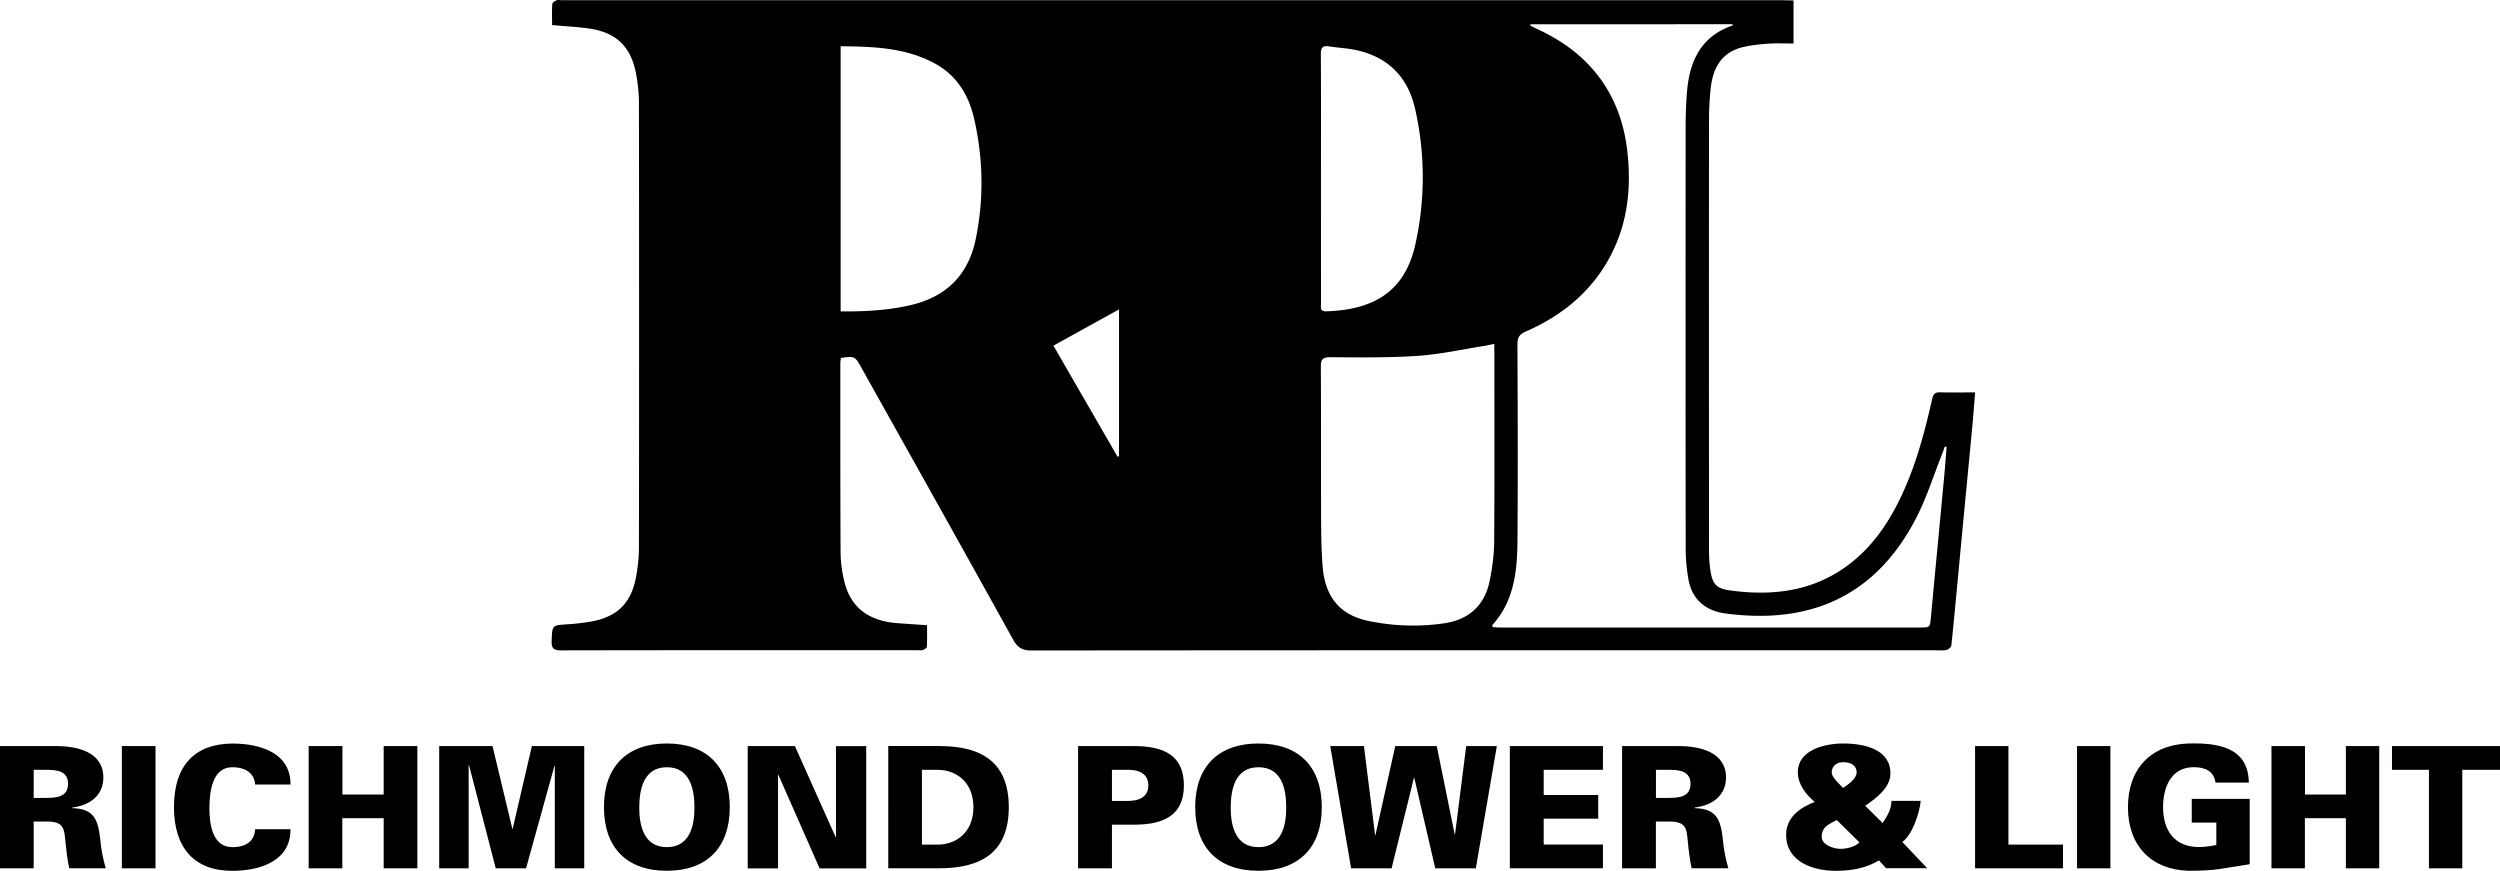
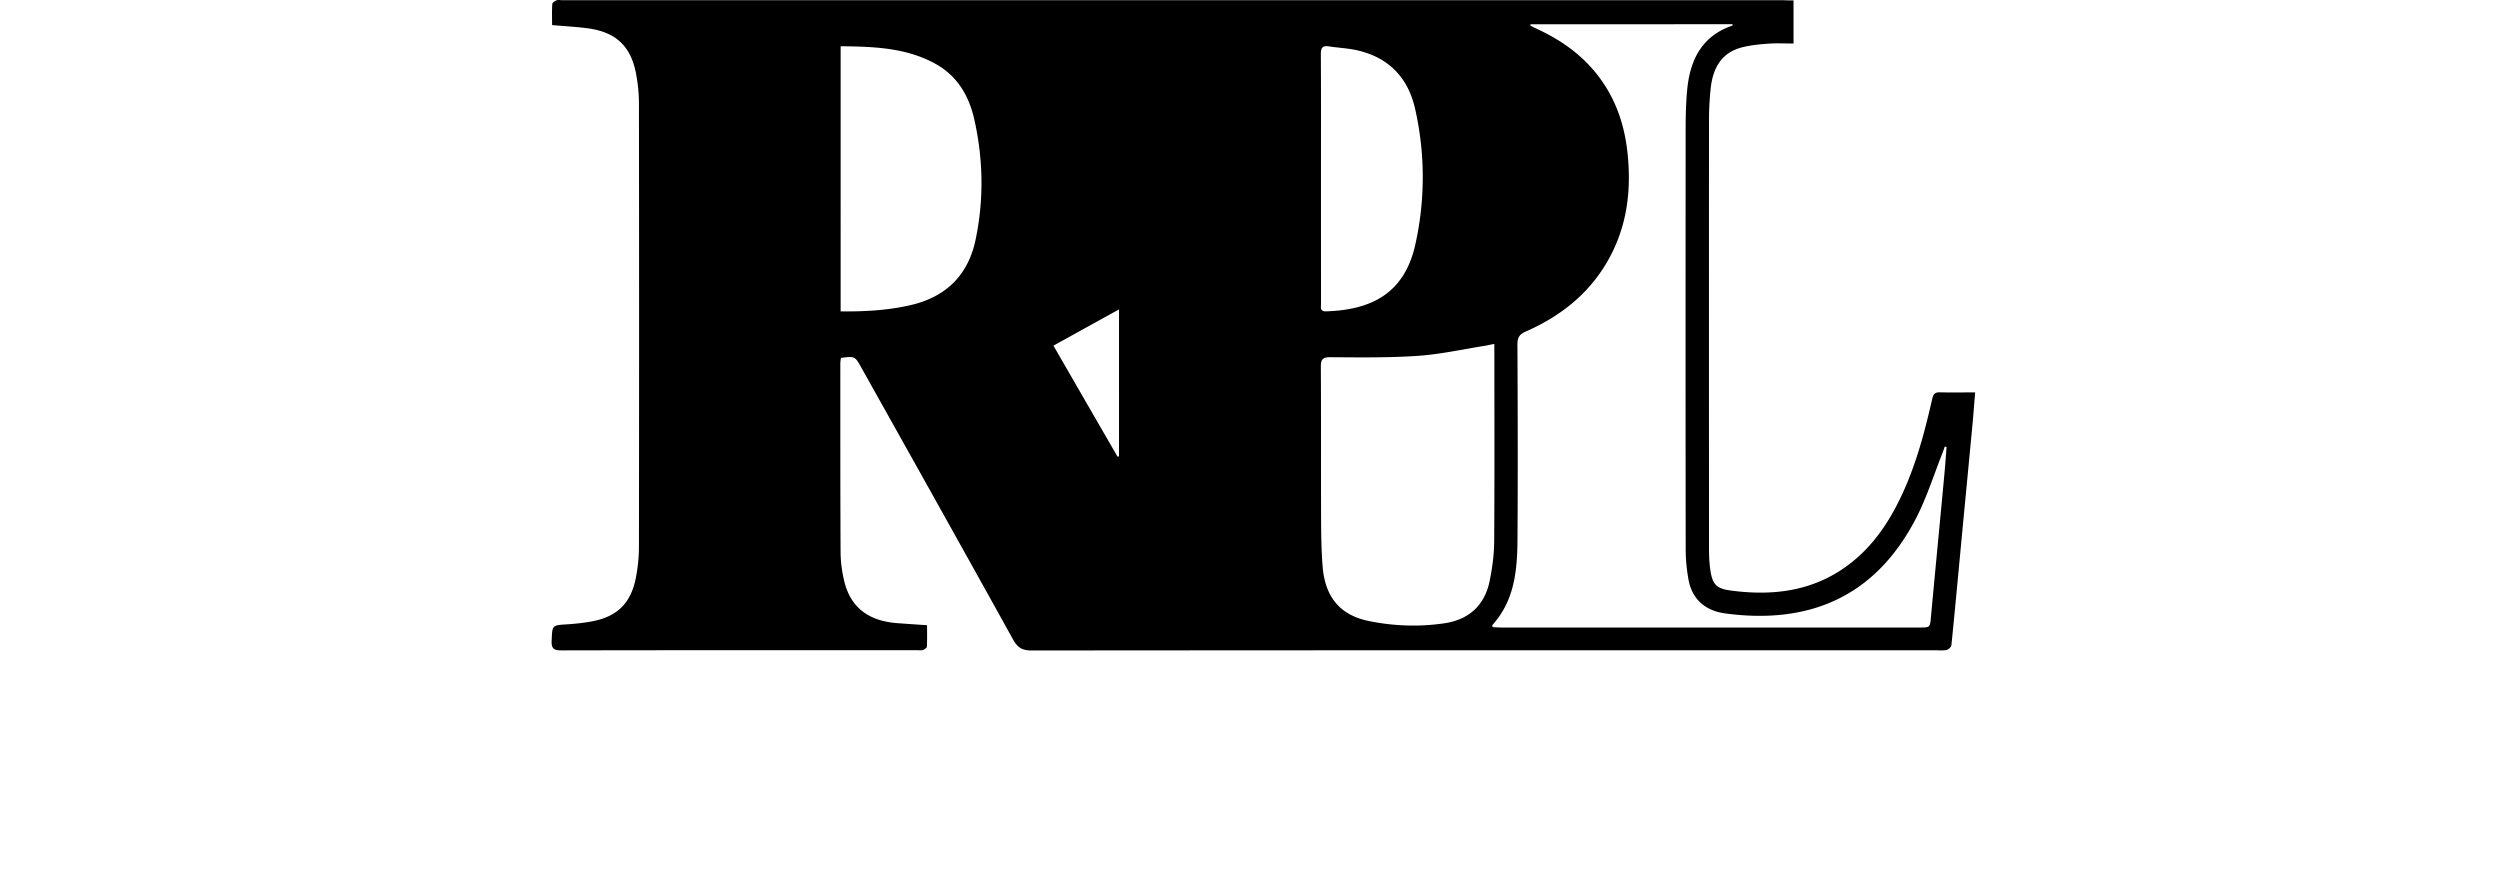
<svg xmlns="http://www.w3.org/2000/svg" xml:space="preserve" viewBox="0 0 395.77 137.86">
  <path d="M283.93.06v6.83c-1.33 0-2.64-.07-3.94.02-1.35.09-2.71.23-4.03.54-3.12.73-4.79 2.92-5.16 6.69-.16 1.59-.25 3.19-.25 4.78-.02 22.68-.01 45.36 0 68.03 0 1.08.05 2.16.2 3.22.33 2.26.89 2.99 3.13 3.3 7.06.97 13.72.07 19.46-4.61 3.58-2.92 6-6.71 7.9-10.86 2.17-4.75 3.49-9.76 4.64-14.83.17-.77.43-1.09 1.24-1.06 1.79.05 3.59.01 5.56.01-.15 1.81-.27 3.5-.43 5.19-.61 6.48-1.24 12.96-1.85 19.45-.49 5.13-.95 10.26-1.48 15.39-.03.29-.47.69-.78.75-.62.12-1.27.04-1.91.04-47.64 0-95.27-.01-142.91.04-1.49 0-2.24-.46-2.95-1.75-7.96-14.37-15.99-28.7-24.01-43.03-1.02-1.83-1.04-1.83-3.24-1.54-.03.29-.09.6-.09.9 0 9.96-.01 19.92.04 29.88.01 1.43.2 2.88.51 4.27.94 4.32 3.75 6.58 8.45 6.94 1.51.11 3.02.21 4.73.33 0 1.12.03 2.27-.03 3.4-.01.19-.37.44-.62.52-.29.09-.63.03-.95.03-18.76 0-37.52-.01-56.28.03-1.19 0-1.61-.27-1.55-1.53.11-2.46.03-2.44 2.41-2.59 1.23-.08 2.47-.21 3.69-.42 4.22-.72 6.46-2.86 7.25-7.04.29-1.56.47-3.17.47-4.76.03-23.4.03-46.8 0-70.19 0-1.63-.17-3.28-.48-4.88-.85-4.31-3.24-6.49-7.63-7.07-1.81-.24-3.65-.33-5.64-.51 0-1.13-.04-2.24.03-3.34.01-.21.41-.48.68-.58.28-.1.63-.02.95-.02h193.3c.46.03.94.03 1.57.03zM242.3 3.84c-.01.07-.03.15-.04.22.36.17.71.35 1.07.52 2.7 1.25 5.2 2.81 7.37 4.87 4.14 3.96 6.28 8.87 6.92 14.5.65 5.76.07 11.33-2.66 16.54-2.97 5.66-7.64 9.46-13.41 11.99-.99.43-1.33.93-1.33 2.03.05 10.28.08 20.56.01 30.83-.03 4.87-.44 9.7-3.96 13.59-.04.04 0 .15.02.35.41.02.83.06 1.25.06h66.35c1.68 0 1.64-.01 1.8-1.72.68-7.4 1.4-14.79 2.09-22.19.15-1.56.26-3.12.38-4.68-.1-.02-.2-.04-.29-.05-.12.36-.24.72-.38 1.07-1.34 3.37-2.43 6.87-4.07 10.09-6.46 12.64-17.01 17.04-30.3 15.25-3.09-.42-5.24-2.17-5.82-5.38-.28-1.56-.44-3.17-.44-4.76-.03-22.16-.02-44.31-.01-66.47 0-2.08.05-4.16.24-6.23.44-4.74 2.29-8.55 7.15-10.22.03-.01.03-.12.06-.22-10.69.01-21.34.01-32 .01zm-5.74 50.6c-.64.13-1.03.22-1.42.29-3.54.56-7.07 1.35-10.63 1.6-4.62.32-9.27.25-13.91.22-1.27-.01-1.51.39-1.5 1.56.05 8.08.01 16.16.04 24.24.01 2.4.05 4.8.23 7.19.36 4.95 2.73 7.84 7.36 8.78 3.94.8 7.94.94 11.93.35 3.89-.58 6.39-2.85 7.17-6.73.41-2.02.69-4.11.71-6.17.07-9.96.03-19.92.03-29.88-.01-.44-.01-.87-.01-1.45zM133.08 49.3c3.8.03 7.45-.16 11.05-.99 5.64-1.3 9.14-4.75 10.32-10.39 1.32-6.33 1.21-12.71-.21-19.02-.84-3.72-2.68-6.87-6.12-8.78-4.67-2.59-9.81-2.74-15.04-2.8zm76.04-21.03c0 6.6 0 13.2.01 19.79 0 .56-.21 1.26.8 1.23 7.21-.23 12.4-2.86 14.12-10.55a48.841 48.841 0 0 0-.03-21.52c-1.1-4.9-4.16-8.11-9.14-9.25-1.47-.34-3-.39-4.5-.63-1.04-.16-1.29.26-1.28 1.24.04 6.58.02 13.14.02 19.69zm-32.19 44.05c.07-.04.15-.07.22-.11V48.98c-3.46 1.91-6.86 3.79-10.38 5.74 3.35 5.81 6.75 11.7 10.16 17.6z" class="color-1 logo-icon" />
-   <path d="M5.33 137.46H0v-19.35h8.9c3.25 0 7.46.88 7.46 4.98 0 2.89-2.21 4.42-4.9 4.74v.11c3.41.08 4.05 1.82 4.4 4.82.13 1.61.43 3.14.88 4.69h-5.78c-.29-1.34-.45-2.73-.59-4.1-.21-2.33-.32-3.3-3.04-3.3h-2zm2.08-11.15c1.7 0 3.36-.24 3.36-2.22 0-1.98-1.65-2.22-3.36-2.22H5.33v4.45h2.08zm11.88 11.15v-19.35h5.33v19.35zm21.1-13.27c-.13-1.74-1.44-2.73-3.62-2.73-3.06 0-3.62 3.62-3.62 6.51 0 2.81.61 6.14 3.62 6.14 2.24 0 3.52-.99 3.62-2.84h5.59c.08 4.88-4.56 6.59-9.22 6.59-5.99 0-9.22-3.62-9.22-10.1 0-6.49 3.22-10 9.22-10.05 4.66 0 9.3 1.61 9.22 6.49h-5.59zm8.47 13.27v-19.35h5.35v7.67h6.53v-7.67h5.33v19.35h-5.33v-7.93h-6.55v7.93zm20.67 0v-19.35h8.44l3.14 13.1h.05l3.04-13.1h8.29v19.35h-4.66v-16.19l-.05-.05-4.5 16.24h-4.8l-4.24-16.37-.05.05v16.32zm26.08-9.68c0-6.38 3.6-10.08 9.96-10.08 6.37 0 9.96 3.7 9.96 10.08s-3.6 10.07-9.96 10.07c-6.37.01-9.96-3.69-9.96-10.07zm9.96-6.32c-3.62 0-4.37 3.38-4.37 6.41 0 2.87.75 6.24 4.37 6.24s4.37-3.38 4.37-6.24c0-3.03-.75-6.41-4.37-6.41zm12.81-3.35h7.46l6.45 14.42.05-.05v-14.36h4.79v19.35h-7.38l-6.53-14.82h-.05v14.82h-4.8v-19.36zm30.37 0c6.61 0 10.95 2.52 10.95 9.67s-4.34 9.67-10.95 9.67h-8.13V118.1h8.13zm-2.8 15.6h2.5c2.9 0 5.65-1.93 5.65-5.92s-2.74-5.92-5.65-5.92h-2.5zm24.72 3.75v-19.35h8.9c4.74 0 7.85 1.53 7.85 6.22 0 4.69-3.11 6.22-7.85 6.22h-3.54v6.91zm8.12-10.67c2.12-.08 3-1.04 3-2.46s-.88-2.39-3-2.47h-2.76v4.93zm10.42.99c0-6.38 3.62-10.08 10.02-10.08 6.4 0 10.02 3.7 10.02 10.08s-3.62 10.07-10.02 10.07c-6.4.01-10.02-3.69-10.02-10.07zm10.02-6.32c-3.64 0-4.4 3.38-4.4 6.41 0 2.87.75 6.24 4.4 6.24 3.64 0 4.39-3.38 4.39-6.24.01-3.03-.74-6.41-4.39-6.41zm14.66 16-3.3-19.35h5.33l1.77 14.1h.05l3.14-14.1h6.57l2.84 13.99h.05l1.77-13.99h4.85l-3.32 19.35h-6.43l-3.32-14.34h-.05l-3.54 14.34zm25.13 0v-19.35h14.74v3.75h-9.38v3.99h8.63v3.75h-8.63v4.1h9.38v3.75h-14.74zm23.13 0h-5.36v-19.35h8.95c3.27 0 7.5.88 7.5 4.98 0 2.89-2.22 4.42-4.93 4.74v.11c3.43.08 4.07 1.82 4.42 4.82.13 1.61.43 3.14.88 4.69h-5.81c-.29-1.34-.46-2.73-.59-4.1-.21-2.33-.32-3.3-3.06-3.3h-2.01v7.41zm2.09-11.15c1.72 0 3.38-.24 3.38-2.22 0-1.98-1.66-2.22-3.38-2.22h-2.09v4.45h2.09zm33.21 9.89c-2.01 1.26-4.48 1.66-6.81 1.66-3.62 0-7.88-1.42-7.88-5.71 0-2.76 2.2-4.31 4.53-5.2-1.39-1.13-2.68-2.81-2.68-4.69 0-3.56 4.29-4.56 7.16-4.56 3.4 0 7.5.91 7.5 4.74 0 2.28-2.28 3.94-3.99 5.12l2.76 2.73c.7-1.04 1.39-2.2 1.39-3.51h4.64c-.19 1.9-1.29 5.33-2.92 6.51l3.94 4.15h-6.51zm-6.67-6.38c-1.29.67-2.39 1.07-2.39 2.68 0 1.21 1.82 1.88 2.98 1.88.96 0 2.3-.32 3-1.02zm3.14-7.5c0-1.26-1.02-1.66-2.14-1.66-.78 0-1.8.4-1.8 1.66 0 .75 1.34 1.93 1.8 2.41.77-.48 2.14-1.5 2.14-2.41zm18.75 15.14v-19.35h5.28v15.6h8.64v3.75zm16.14 0v-19.35h5.28v19.35zm22.04-7.24h-3.88v-3.75h9.17v10.34c-4.28.64-5.1 1.04-9.7 1.04-5.95-.19-9.57-4.02-9.57-10.07 0-6.06 3.62-9.89 9.57-10.08 4.62-.13 9.49.56 9.57 6.19h-5.28c-.26-1.88-1.72-2.44-3.46-2.44-3.57 0-4.84 3.19-4.84 6.32 0 3.8 1.88 6.32 5.68 6.32.98 0 1.96-.16 2.75-.32v-3.55zm8.74 7.24v-19.35h5.31v7.67h6.47v-7.67h5.28v19.35h-5.28v-7.93h-6.49v7.93zm24.92-15.6h-5.84v-3.75h17.1v3.75h-5.97v15.6h-5.28v-15.6z" class="color-1 logo-text" />
</svg>